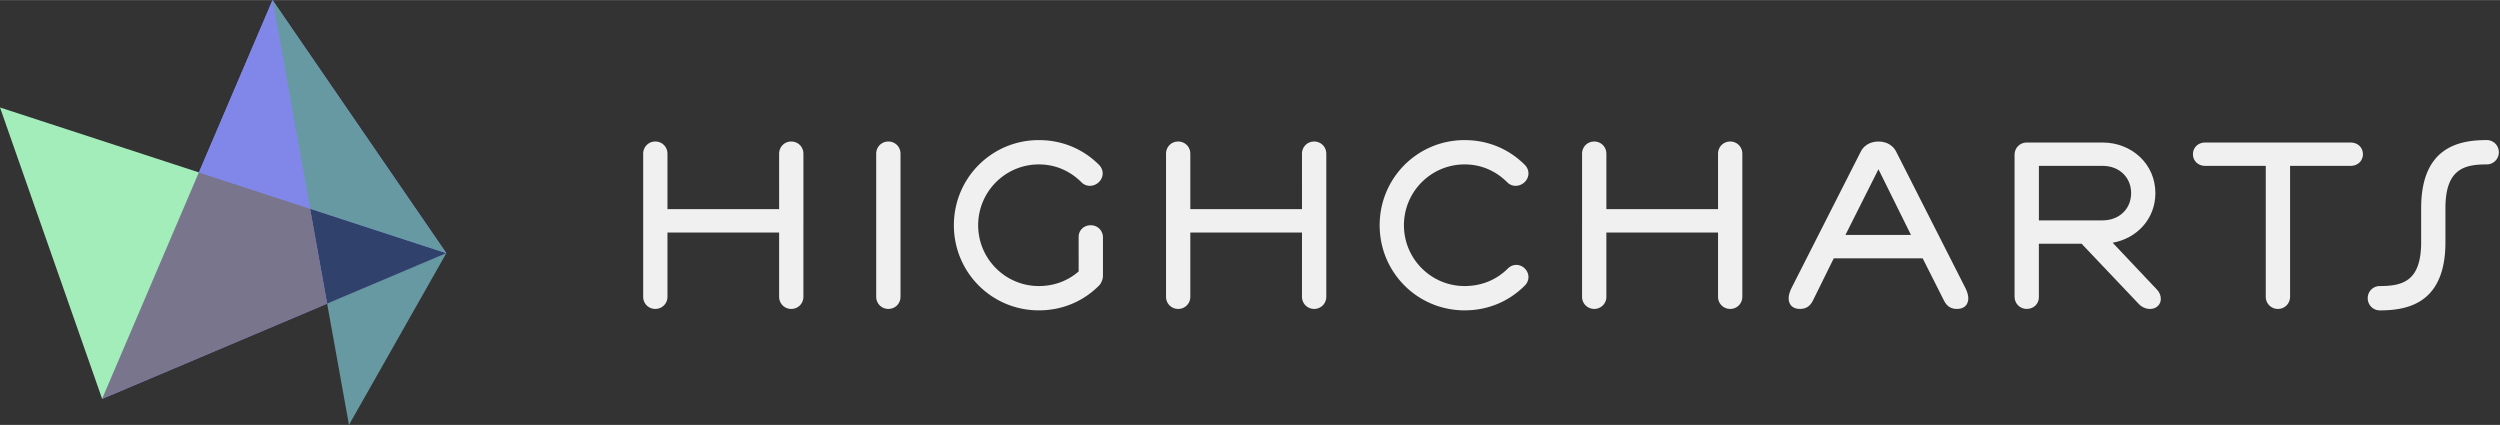
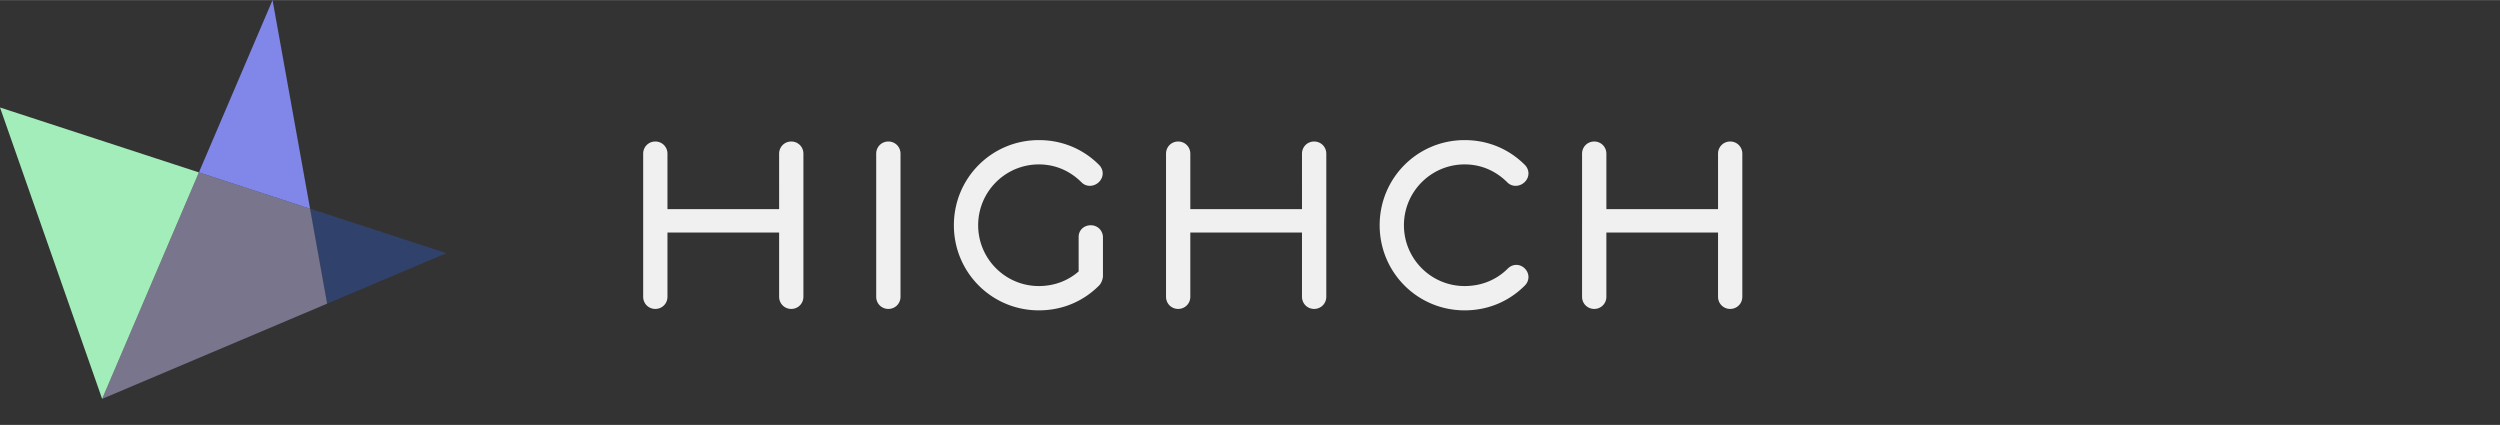
<svg xmlns="http://www.w3.org/2000/svg" height="425" width="2500" viewBox="-0.05 -0.04 800.125 135.96">
  <rect x="-0.05" y="-0.04" width="800.125" height="135.96" fill="#333333" stroke="none" />
-   <path d="M87.18-.04L63.61 55.11l-30.97 72.48 72.01-30.48 38.15-16.15z" fill="#8087e8" />
  <path d="M99.19 66.73l5.46 30.38 38.15-16.15z" fill="#30426b" />
-   <path d="M87.18-.04l12.01 66.77 43.61 14.23z" fill="#6699a1" />
  <path d="M99.19 66.73l43.61 14.23-79.19-25.85-30.97 72.48 72.01-30.48z" fill="#78758c" />
  <path d="M32.64 127.59l30.97-72.48L-.05 34.33z" fill="#a3edba" />
-   <path d="M104.65 97.11l6.99 38.81 31.16-54.96z" fill="#6699a1" />
  <path d="M87.18-.04L63.61 55.11l35.58 11.62z" fill="#8087e8" />
  <g fill="#f0f0f0">
    <path d="M249.31 74.35h-35.74v20.56a3.85 3.85 0 0 1-3.89 3.89c-2.17 0-3.88-1.71-3.88-3.89V49.12c0-2.18 1.71-3.9 3.88-3.9 2.18 0 3.89 1.72 3.89 3.9v17.75h35.74V49.12c0-2.18 1.71-3.9 3.88-3.9 2.18 0 3.89 1.72 3.89 3.9V94.9c0 2.18-1.71 3.9-3.89 3.9-2.17 0-3.88-1.72-3.88-3.9zM288.16 94.9c0 2.18-1.71 3.9-3.89 3.9s-3.89-1.72-3.89-3.9V49.12c0-2.18 1.71-3.9 3.89-3.9s3.89 1.72 3.89 3.9zM345.17 75.75c0-2.18 1.71-3.73 3.89-3.73s3.89 1.71 3.89 3.89v12.3c0 .94-.47 2.33-1.25 3.11-4.97 4.99-11.65 7.94-19.27 7.94-15.07 0-27.19-12.14-27.19-27.24 0-15.12 12.12-27.25 27.19-27.25 7.62 0 14.3 2.95 19.27 7.93 1.55 1.56 1.55 3.9 0 5.46-1.55 1.55-4.03 1.71-5.59.15-3.57-3.58-8.24-5.76-13.68-5.76-10.71 0-19.42 8.72-19.42 19.47 0 10.74 8.71 19.46 19.42 19.46 4.97 0 9.33-1.71 12.74-4.68zM416.65 74.35h-35.74v20.56a3.85 3.85 0 0 1-3.89 3.89c-2.17 0-3.88-1.71-3.88-3.89V49.12c0-2.18 1.71-3.9 3.88-3.9 2.18 0 3.89 1.72 3.89 3.9v17.75h35.74V49.12c0-2.18 1.71-3.9 3.89-3.9 2.17 0 3.89 1.72 3.89 3.9V94.9c0 2.18-1.71 3.9-3.89 3.9-2.17 0-3.89-1.72-3.89-3.9zM468.7 99.26c-15.08 0-27.19-12.14-27.19-27.24 0-15.12 12.12-27.25 27.19-27.25 7.62 0 14.3 2.95 19.27 7.93 1.55 1.56 1.55 3.9 0 5.46-1.55 1.55-4.04 1.71-5.59.15-3.57-3.58-8.24-5.76-13.68-5.76-10.72 0-19.42 8.72-19.42 19.47 0 10.74 8.7 19.46 19.42 19.46 5.44 0 10.26-2.02 13.83-5.61 1.56-1.55 3.89-1.55 5.44 0 1.55 1.56 1.55 3.9 0 5.45-4.97 4.98-11.65 7.94-19.27 7.94zM549.81 74.35h-35.74v20.56a3.85 3.85 0 0 1-3.89 3.89c-2.17 0-3.89-1.71-3.89-3.89V49.12c0-2.18 1.71-3.9 3.89-3.9 2.17 0 3.89 1.72 3.89 3.9v17.75h35.74V49.12c0-2.18 1.71-3.9 3.89-3.9 2.17 0 3.88 1.72 3.88 3.9V94.9c0 2.18-1.7 3.9-3.88 3.9s-3.89-1.72-3.89-3.9z" />
-     <path d="M606.91 48.65l22.06 43.45c.47.93.94 2.18.94 3.27 0 2.18-1.41 3.43-3.58 3.43-1.56 0-3.11-.47-4.2-2.65L615.3 82.6h-28.45l-6.69 13.55c-1.08 2.18-2.63 2.65-4.18 2.65-2.18 0-3.58-1.25-3.58-3.43 0-1.09.46-2.33.93-3.27l22.06-43.45c1.41-2.95 4.21-3.42 5.76-3.42 1.56 0 4.35.46 5.76 3.42zm-16.33 26.48h20.98L601.15 54.1zM689.78 61.73c0 8.26-5.9 14.49-13.67 15.89l14.13 14.95c1.4 1.4 1.87 3.89.31 5.29-1.54 1.56-4.5 1.1-6.06-.62l-18.33-19.31h-13.67v17.13c0 2.18-1.71 3.74-3.9 3.74-2.17 0-3.88-1.72-3.88-3.9V49.43c0-2.18 1.71-3.89 3.88-3.89h24.26c9.32 0 16.93 6.85 16.93 16.19zm-37.28 8.73h20.35c5.44 0 9.17-3.74 9.17-8.73 0-4.98-3.73-8.72-9.17-8.72H652.5z" fill-rule="evenodd" />
-     <path d="M725.11 53.01h-19.42c-2.17 0-3.88-1.55-3.88-3.73s1.7-3.73 3.88-3.73h46.62c2.18 0 3.89 1.55 3.89 3.73s-1.71 3.73-3.89 3.73h-19.42V94.9c0 2.18-1.71 3.9-3.88 3.9a3.86 3.86 0 0 1-3.9-3.9zM774.84 66.56c0-19.46 11.96-21.8 20.97-21.8 2.18 0 3.89 1.71 3.89 3.9a3.85 3.85 0 0 1-3.89 3.89c-7.3 0-13.2 1.55-13.2 14.02v10.9c0 19.46-11.97 21.8-20.98 21.8-2.17 0-3.89-1.72-3.89-3.9s1.71-3.89 3.89-3.89c7.3 0 13.21-1.56 13.21-14.02z" />
  </g>
</svg>